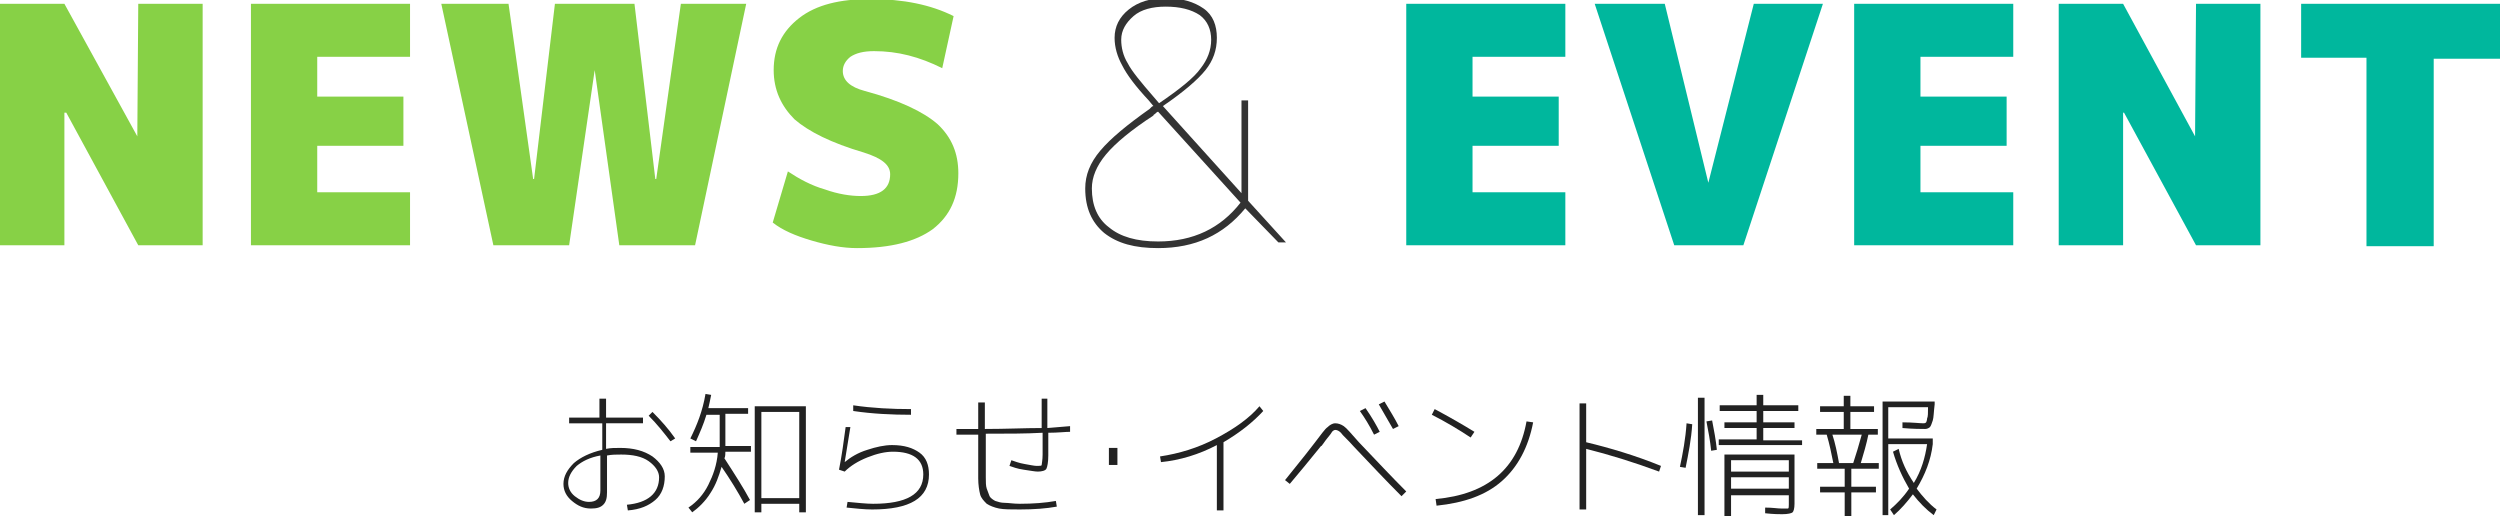
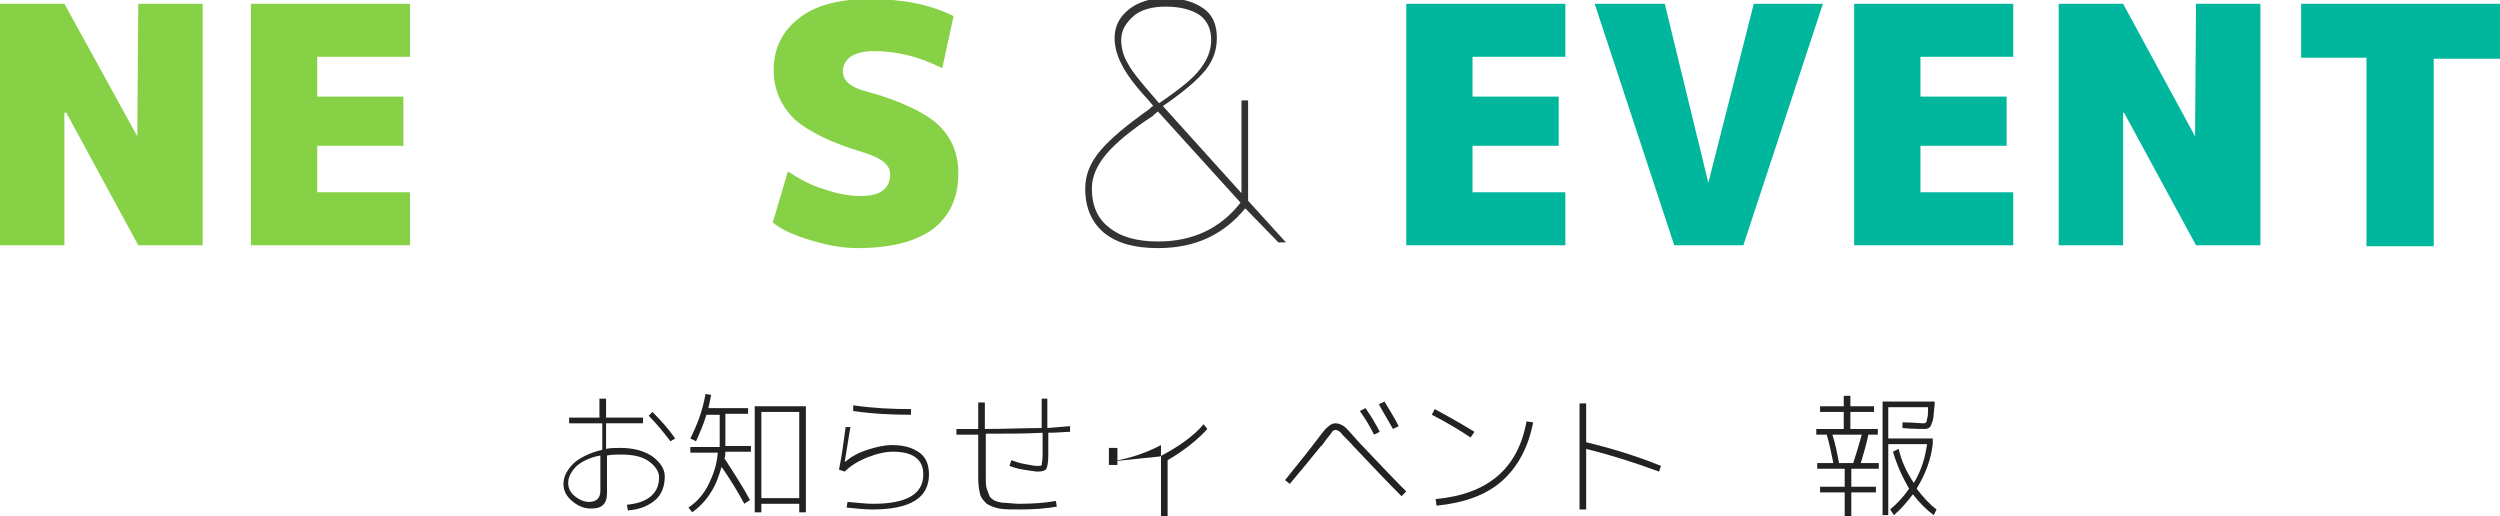
<svg xmlns="http://www.w3.org/2000/svg" version="1.1" id="レイヤー_1" x="0px" y="0px" width="264px" height="54.5px" viewBox="0 0 264 54.5" style="enable-background:new 0 0 264 54.5;" xml:space="preserve">
  <style type="text/css">
	.st0{fill:#222222;}
	.st1{fill:#87D146;}
	.st2{fill:#333333;}
	.st3{fill:#00B79D;}
</style>
  <g>
    <path class="st0" d="M59.8,44.1h3.5v-2H64v2h3.9v0.6H64v2.7c0.5-0.1,0.9-0.1,1.5-0.1c1.4,0,2.5,0.3,3.4,0.9   c0.8,0.6,1.3,1.3,1.3,2.1c0,1-0.3,1.9-1,2.5c-0.7,0.6-1.6,1-2.9,1.1l-0.1-0.6c2.2-0.2,3.4-1.2,3.4-2.9c0-0.6-0.4-1.2-1.1-1.7   c-0.7-0.5-1.7-0.7-2.9-0.7c-0.5,0-1,0-1.5,0.1v3.9c0,0.6-0.1,1-0.4,1.3s-0.7,0.4-1.3,0.4c-0.8,0-1.4-0.3-2-0.8   c-0.6-0.5-0.9-1.1-0.9-1.8c0-0.8,0.4-1.5,1.1-2.2c0.7-0.6,1.7-1.1,3-1.4v-2.8h-3.5V44.1z M63.4,48.1c-1.1,0.2-1.9,0.6-2.5,1.1   C60.3,49.8,60,50.4,60,51c0,0.5,0.2,1,0.7,1.4c0.5,0.4,1,0.6,1.5,0.6c0.4,0,0.7-0.1,0.9-0.3c0.2-0.2,0.3-0.5,0.3-0.9V48.1z    M68.5,43.9l0.4-0.4c0.9,0.9,1.7,1.8,2.4,2.8l-0.5,0.3C70.1,45.7,69.4,44.8,68.5,43.9z" />
    <path class="st0" d="M72.9,47.8v-0.6h3.1V47v-3.2h-1.4c-0.3,1-0.7,1.9-1.1,2.8l-0.6-0.3c0.7-1.4,1.3-2.9,1.6-4.7l0.6,0.1   c-0.1,0.5-0.2,1-0.3,1.4H79v0.6h-2.4V47v0.1h2.7v0.6h-2.7c0,0.2,0,0.5-0.1,0.7c1.1,1.7,2,3.1,2.7,4.4l-0.6,0.4   c-0.7-1.3-1.5-2.6-2.4-3.9c-0.3,1-0.6,1.9-1.2,2.8c-0.5,0.8-1.2,1.5-1.9,2l-0.4-0.5c0.9-0.6,1.6-1.4,2.1-2.4c0.5-1,0.9-2.1,1-3.4   H72.9z M85.1,42.9v11.2h-0.7v-0.9h-4v0.9h-0.7V42.9H85.1z M80.4,52.6h4v-9.1h-4V52.6z" />
    <path class="st0" d="M89.8,45.1c-0.2,1.2-0.4,2.5-0.6,3.7l0,0c0.6-0.5,1.4-1,2.4-1.3c0.9-0.3,1.8-0.5,2.6-0.5   c1.3,0,2.2,0.3,2.9,0.8c0.7,0.5,1,1.3,1,2.3c0,2.5-2,3.7-6,3.7c-0.8,0-1.7-0.1-2.7-0.2l0.1-0.6c1.1,0.1,2,0.2,2.7,0.2   c3.5,0,5.3-1,5.3-3.1c0-1.6-1.1-2.4-3.2-2.4c-0.8,0-1.7,0.2-2.7,0.6s-1.8,0.9-2.4,1.5l-0.6-0.2c0.3-1.5,0.5-3,0.7-4.5L89.8,45.1z    M90.1,42.8c2,0.3,4.1,0.4,6.1,0.4v0.6c-2,0-4.1-0.1-6.1-0.4L90.1,42.8z" />
    <path class="st0" d="M103.4,42.5h0.6v2.8c2.2,0,4.2-0.1,6-0.1v-3.1h0.6v3.1L113,45l0,0.6c-0.5,0-1.3,0.1-2.3,0.1v2.4   c0,0.7-0.1,1.2-0.2,1.4s-0.5,0.3-0.9,0.3c-0.3,0-0.8-0.1-1.5-0.2c-0.7-0.1-1.2-0.3-1.5-0.4l0.2-0.6c0.3,0.1,0.8,0.3,1.4,0.4   c0.6,0.1,1,0.2,1.3,0.2c0.3,0,0.5,0,0.5-0.1c0-0.1,0.1-0.5,0.1-1.1v-2.3c-1.8,0.1-3.7,0.1-6,0.1v4.6c0,0.5,0,0.9,0.1,1.2   c0.1,0.3,0.2,0.5,0.3,0.8c0.1,0.2,0.4,0.4,0.6,0.5c0.3,0.1,0.6,0.2,1,0.2s0.9,0.1,1.6,0.1c1.4,0,2.7-0.1,3.8-0.3l0.1,0.6   c-1.1,0.2-2.4,0.3-3.9,0.3c-0.9,0-1.7,0-2.2-0.1c-0.5-0.1-1-0.3-1.3-0.5c-0.3-0.3-0.6-0.6-0.7-1s-0.2-1-0.2-1.7v-4.6   c-0.5,0-1.3,0-2.3,0v-0.6c1,0,1.8,0,2.3,0V42.5z" />
    <path class="st0" d="M117.1,49.1v-1.8h0.9v1.8H117.1z" />
-     <path class="st0" d="M122.5,48.2c2-0.3,4-0.9,5.9-1.9c1.9-1,3.5-2.1,4.6-3.4l0.4,0.5c-1.1,1.2-2.5,2.3-4.2,3.3v7.2h-0.7V47   c-1.9,1-3.9,1.6-5.9,1.8L122.5,48.2z" />
+     <path class="st0" d="M122.5,48.2c1.9-1,3.5-2.1,4.6-3.4l0.4,0.5c-1.1,1.2-2.5,2.3-4.2,3.3v7.2h-0.7V47   c-1.9,1-3.9,1.6-5.9,1.8L122.5,48.2z" />
    <path class="st0" d="M136.2,51.1l-0.5-0.4c0.7-0.9,1.8-2.2,3.1-3.9c0.7-0.9,1.1-1.5,1.4-1.7c0.2-0.2,0.5-0.4,0.8-0.4   c0.3,0,0.6,0.1,0.9,0.3c0.3,0.2,0.8,0.8,1.6,1.7c1.9,2,3.6,3.8,5,5.2l-0.5,0.5c-1.6-1.6-3.2-3.3-5-5.2c-0.7-0.8-1.2-1.2-1.4-1.5   c-0.2-0.2-0.4-0.3-0.6-0.3c-0.1,0-0.3,0.1-0.4,0.3s-0.5,0.6-0.9,1.2c-0.1,0.1-0.1,0.2-0.2,0.2C138.3,48.6,137.2,49.9,136.2,51.1z    M143.6,43.4l0.6-0.3c0.7,1,1.2,1.9,1.5,2.5l-0.6,0.3C144.6,44.9,144.1,44.1,143.6,43.4z M145.6,42.7l0.6-0.3   c0.6,1,1.1,1.8,1.5,2.6l-0.6,0.3C146.6,44.4,146.1,43.6,145.6,42.7z" />
    <path class="st0" d="M151.2,43.8l0.3-0.6c1.5,0.8,2.9,1.6,4.2,2.4l-0.4,0.6C154.1,45.4,152.6,44.5,151.2,43.8z M161.9,44.6   c-0.5,2.6-1.6,4.7-3.3,6.2c-1.7,1.5-4,2.3-6.9,2.6l-0.1-0.7c5.5-0.5,8.7-3.2,9.6-8.2L161.9,44.6z" />
    <path class="st0" d="M167.5,42.6v4.1c2.5,0.6,5.2,1.4,7.9,2.5l-0.2,0.6c-2.7-1-5.3-1.8-7.7-2.4v6.4h-0.7V42.6H167.5z" />
-     <path class="st0" d="M178,49.4l-0.6-0.1c0.3-1.4,0.6-3,0.7-4.6l0.6,0.1C178.6,46.4,178.3,47.9,178,49.4z M179.3,54.4V42h0.7v12.4   H179.3z M181.3,47.5l-0.6,0.1c-0.1-1-0.3-2.1-0.5-3.1l0.6-0.1C181,45.4,181.2,46.5,181.3,47.5z M186.3,46.5h4V47h-8.8v-0.6h4v-1.2   h-3.4v-0.6h3.4v-1.2h-3.9v-0.6h3.9v-1.1h0.7v1.1h3.7v0.6h-3.7v1.2h3.3v0.6h-3.3V46.5z M182.1,48h7.4v5.2c0,0.5-0.1,0.8-0.2,0.9   c-0.1,0.1-0.5,0.2-1.1,0.2c-0.3,0-0.9,0-1.8-0.1v-0.6c0.8,0,1.3,0.1,1.7,0.1c0.4,0,0.6,0,0.7,0s0.1-0.2,0.1-0.4v-1h-6.1v2.2h-0.7   V48z M182.8,49.8h6.1v-1.2h-6.1V49.8z M182.8,50.4v1.2h6.1v-1.2H182.8z" />
    <path class="st0" d="M194.7,49.5h-2.8v-0.6h1.7c-0.2-1-0.4-2-0.7-3h-1.1v-0.6h2.9v-1.8h-2.5v-0.6h2.5v-1.1h0.7v1.1h2.5v0.6h-2.5   v1.8h2.9v0.6h-1c-0.2,1-0.5,2-0.8,3h1.9v0.6h-2.9v1.9h2.6V52h-2.6v2.5h-0.7V52h-2.6v-0.6h2.6V49.5z M194.2,48.9h1.5   c0.3-0.9,0.6-1.9,0.9-3h-3.1C193.8,46.8,194,47.8,194.2,48.9z M199.9,47.7l0.6-0.3c0.3,1.3,0.8,2.4,1.6,3.6   c0.8-1.3,1.2-2.7,1.4-4.1h-4.1v7.5h-0.6v-12h5.5l0,0.3c-0.1,0.8-0.1,1.4-0.2,1.7c-0.1,0.3-0.2,0.6-0.3,0.7   c-0.1,0.1-0.3,0.2-0.5,0.2c-0.4,0-1.3,0-2.4-0.1v-0.6c1.1,0,1.8,0.1,2.2,0.1c0.1,0,0.2,0,0.3-0.1c0,0,0.1-0.2,0.1-0.4   c0.1-0.2,0.1-0.6,0.1-1.2h-4.2v3.3h4.7v0.6c-0.2,1.7-0.8,3.2-1.7,4.7c0.6,0.8,1.3,1.6,2.1,2.2l-0.3,0.6c-0.8-0.6-1.5-1.3-2.2-2.2   c-0.6,0.8-1.3,1.6-2,2.2l-0.4-0.6c0.7-0.6,1.4-1.3,2-2.2C200.9,50.4,200.3,49.1,199.9,47.7z" />
  </g>
  <g>
    <path class="st1" d="M14.5,14.4L14.5,14.4l0.1-14h6.8v25.5h-6.8l-7.6-14H6.8v14H0V0.4h6.8L14.5,14.4z" />
    <path class="st1" d="M42.6,10.1v5.3h-9.1v4.9h9.8v5.6H26.5V0.4h16.8v5.6h-9.8v4.2H42.6z" />
-     <path class="st1" d="M62.8,7.4L62.8,7.4l-2.7,18.5h-8L46.6,0.4h7.1l2.6,18.5h0.1l2.2-18.5H67l2.2,18.5h0.1l2.6-18.5h6.9l-5.4,25.5   h-8L62.8,7.4z" />
    <path class="st1" d="M99.5,7.2c-2.4-1.2-4.7-1.8-7.2-1.8c-1.1,0-1.9,0.2-2.5,0.6C89.3,6.4,89,6.9,89,7.5c0,1,0.8,1.7,2.3,2.1   c3.7,1,6.2,2.2,7.7,3.5c1.5,1.4,2.2,3.1,2.2,5.2c0,2.6-0.9,4.5-2.7,5.9c-1.8,1.3-4.4,2-8,2c-1.5,0-3.1-0.3-4.8-0.8   s-3.1-1.1-4.1-1.9l1.6-5.4c1.2,0.8,2.5,1.5,3.9,1.9c1.4,0.5,2.7,0.7,3.8,0.7c2.1,0,3.1-0.8,3.1-2.3c0-1-0.9-1.7-2.8-2.3   c-3.4-1-5.8-2.2-7.3-3.5c-1.4-1.4-2.2-3.1-2.2-5.2c0-2.3,0.9-4.1,2.7-5.5c1.8-1.4,4.3-2,7.5-2c3.5,0,6.4,0.6,8.8,1.8L99.5,7.2z" />
    <path class="st2" d="M131.5,22c-2.3,2.8-5.3,4.2-9.2,4.2c-2.5,0-4.3-0.5-5.7-1.6c-1.3-1.1-2-2.6-2-4.7c0-1.4,0.5-2.7,1.6-4   c1.1-1.3,2.8-2.7,5.2-4.4c0,0,0.1-0.1,0.2-0.2c0.1-0.1,0.2-0.1,0.2-0.1l-0.5-0.6c-1.4-1.5-2.3-2.7-2.8-3.7   c-0.5-0.9-0.8-1.9-0.8-2.9c0-1.2,0.5-2.2,1.5-3c1-0.8,2.3-1.2,3.9-1.2c1.7,0,3,0.4,4,1.1s1.4,1.8,1.4,3.1c0,1.3-0.4,2.4-1.2,3.4   s-2.3,2.3-4.5,3.8l8.3,9.2v-9.8h0.7v10.6l4,4.4H135L131.5,22z M122.3,11.8c-0.1,0-0.2,0.1-0.3,0.2c-0.1,0.1-0.2,0.1-0.2,0.2   c-2.3,1.5-4,2.9-5,4.1c-1,1.2-1.5,2.4-1.5,3.6c0,1.8,0.6,3.2,1.8,4.1c1.2,1,2.9,1.5,5.2,1.5c3.7,0,6.6-1.4,8.7-4.1L122.3,11.8z    M123.1,0.7c-1.4,0-2.6,0.3-3.4,1s-1.3,1.5-1.3,2.5c0,0.8,0.2,1.7,0.7,2.5c0.4,0.8,1.4,2,2.7,3.5l0.6,0.7c2.2-1.5,3.7-2.7,4.4-3.7   c0.7-0.9,1.1-1.9,1.1-3c0-1.1-0.4-2-1.2-2.6C125.8,1,124.6,0.7,123.1,0.7z" />
    <path class="st3" d="M164.6,10.1v5.3h-9.1v4.9h9.8v5.6h-16.8V0.4h16.8v5.6h-9.8v4.2H164.6z" />
    <path class="st3" d="M180.4,19.3l4.8-18.9h7.3l-8.4,25.5h-7.3l-8.4-25.5h7.4L180.4,19.3L180.4,19.3z" />
    <path class="st3" d="M211.9,10.1v5.3h-9.1v4.9h9.8v5.6h-16.8V0.4h16.8v5.6h-9.8v4.2H211.9z" />
    <path class="st3" d="M231.8,14.4L231.8,14.4l0.1-14h6.8v25.5h-6.8l-7.6-14h-0.1v14h-6.8V0.4h6.8L231.8,14.4z" />
    <path class="st3" d="M264,0.4v5.8H257v19.8h-7.1V6.1H243V0.4H264z" />
  </g>
</svg>